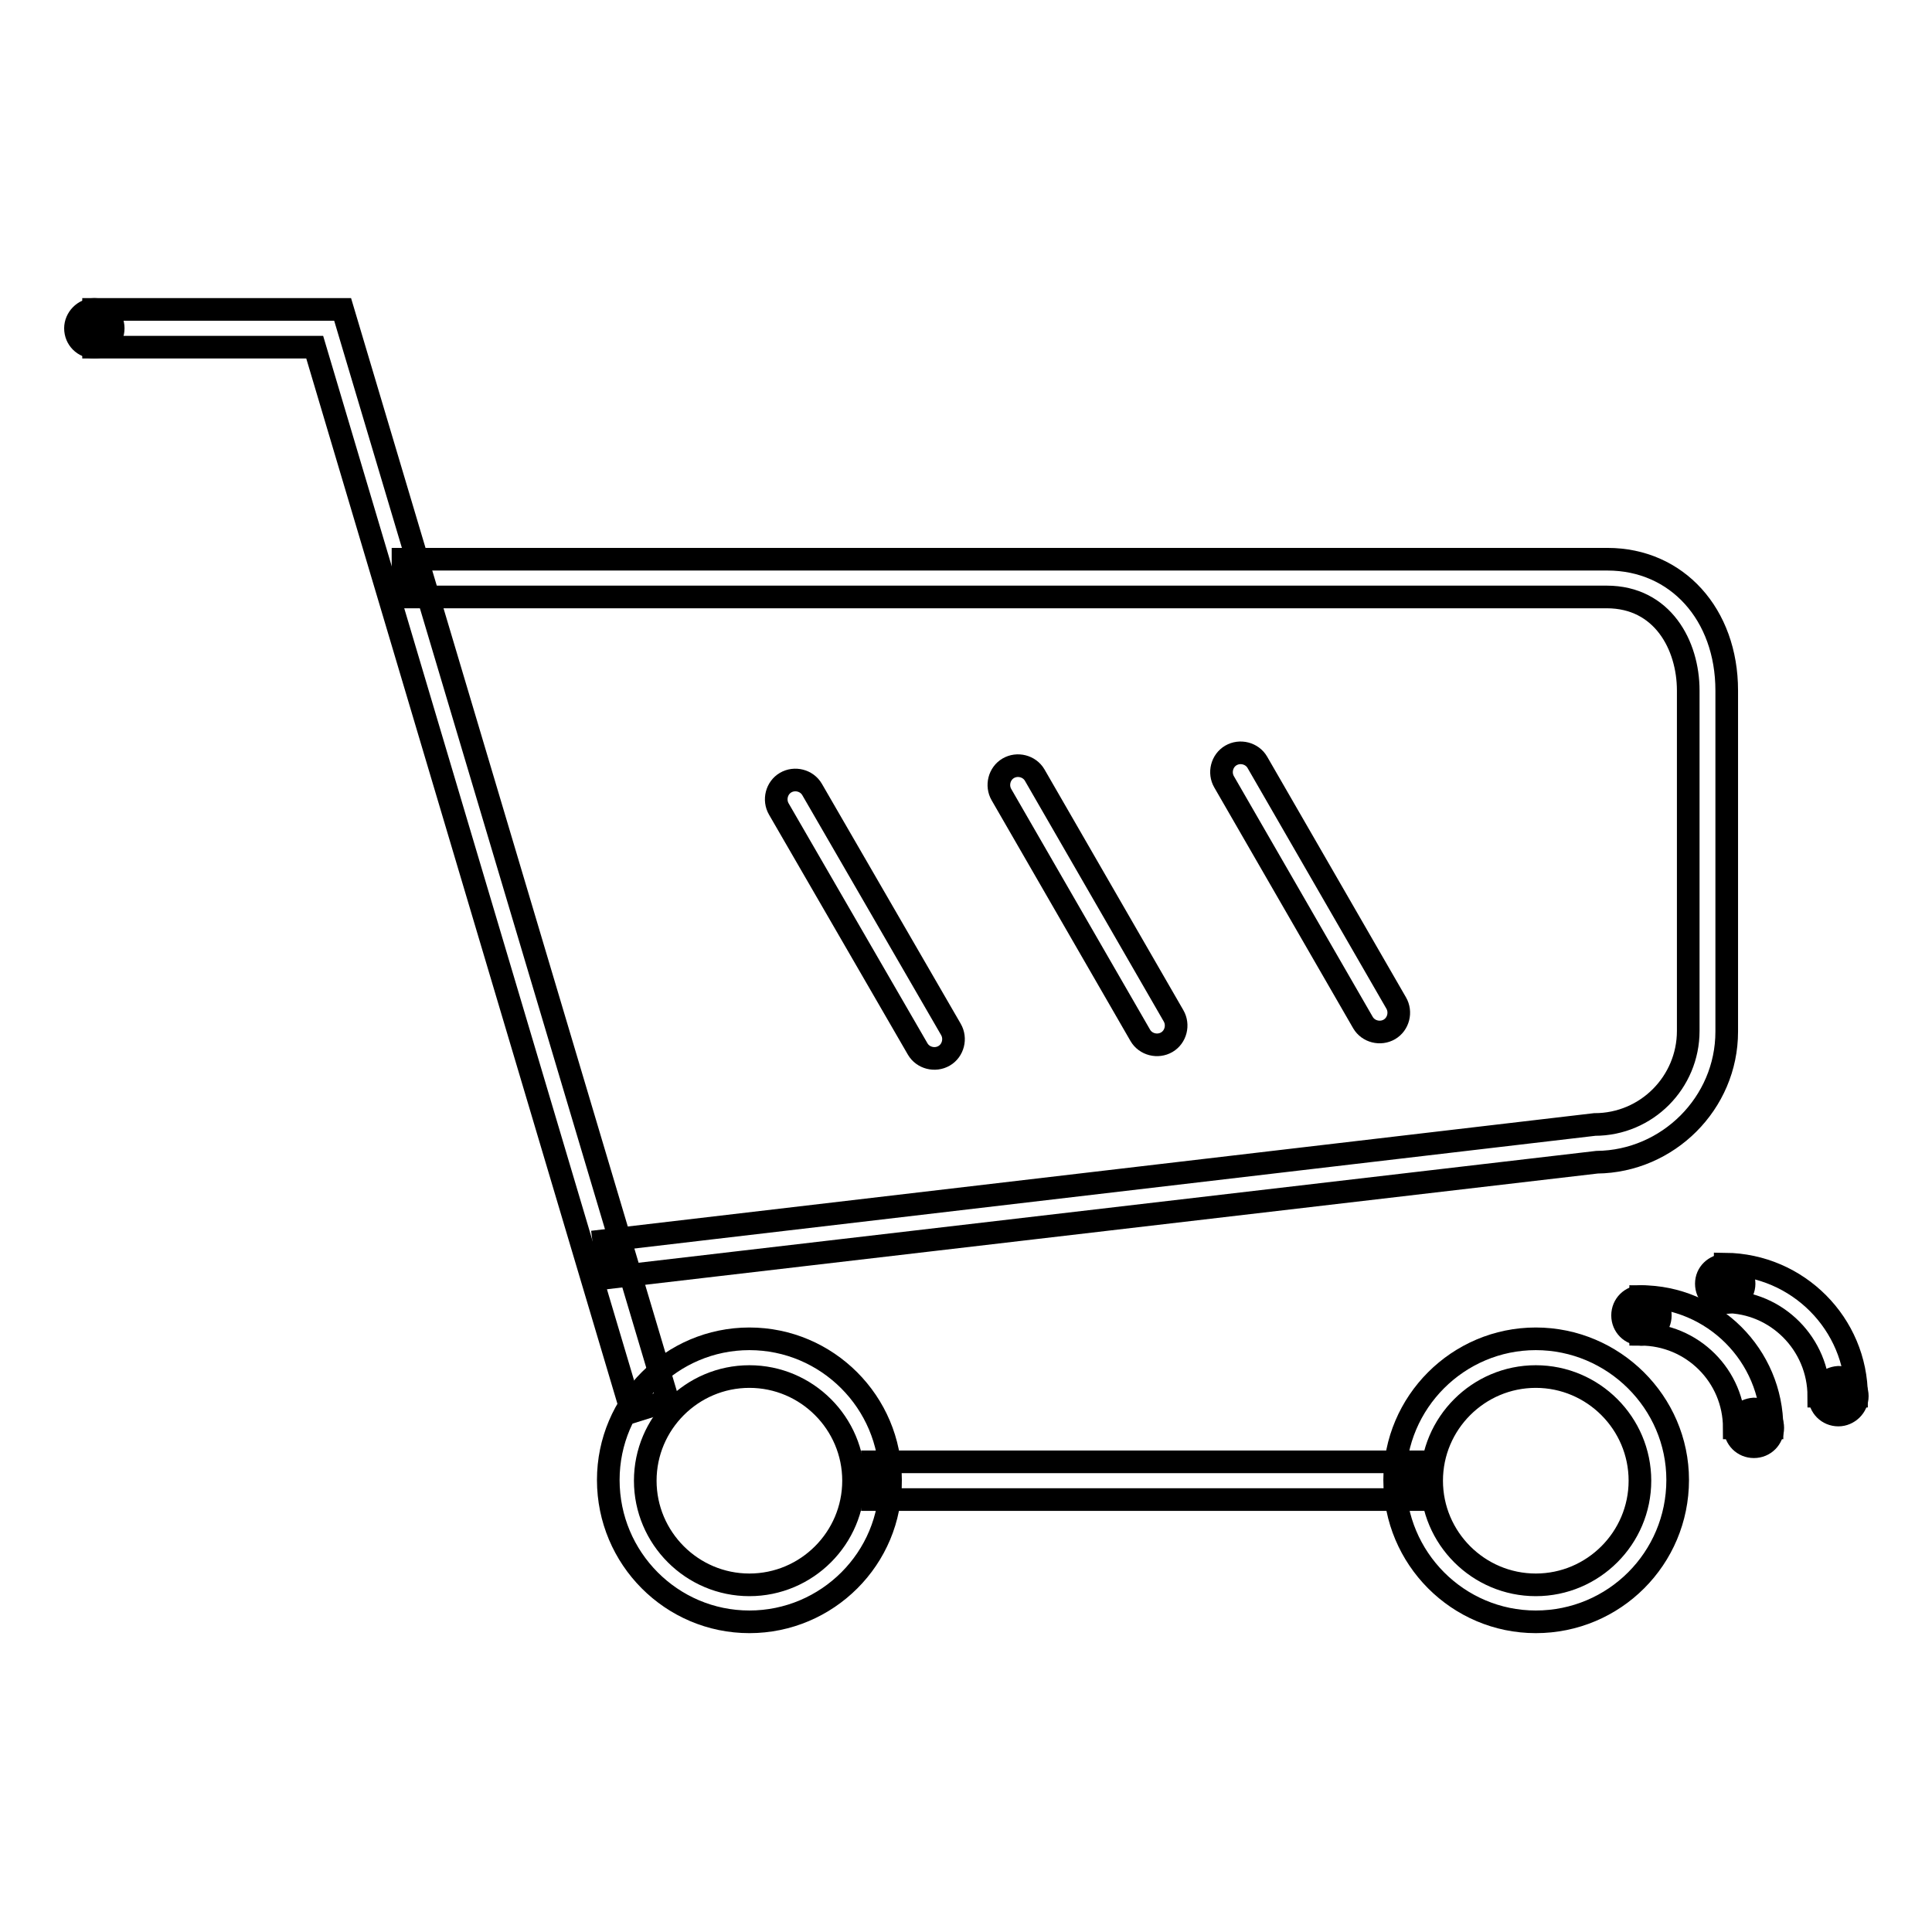
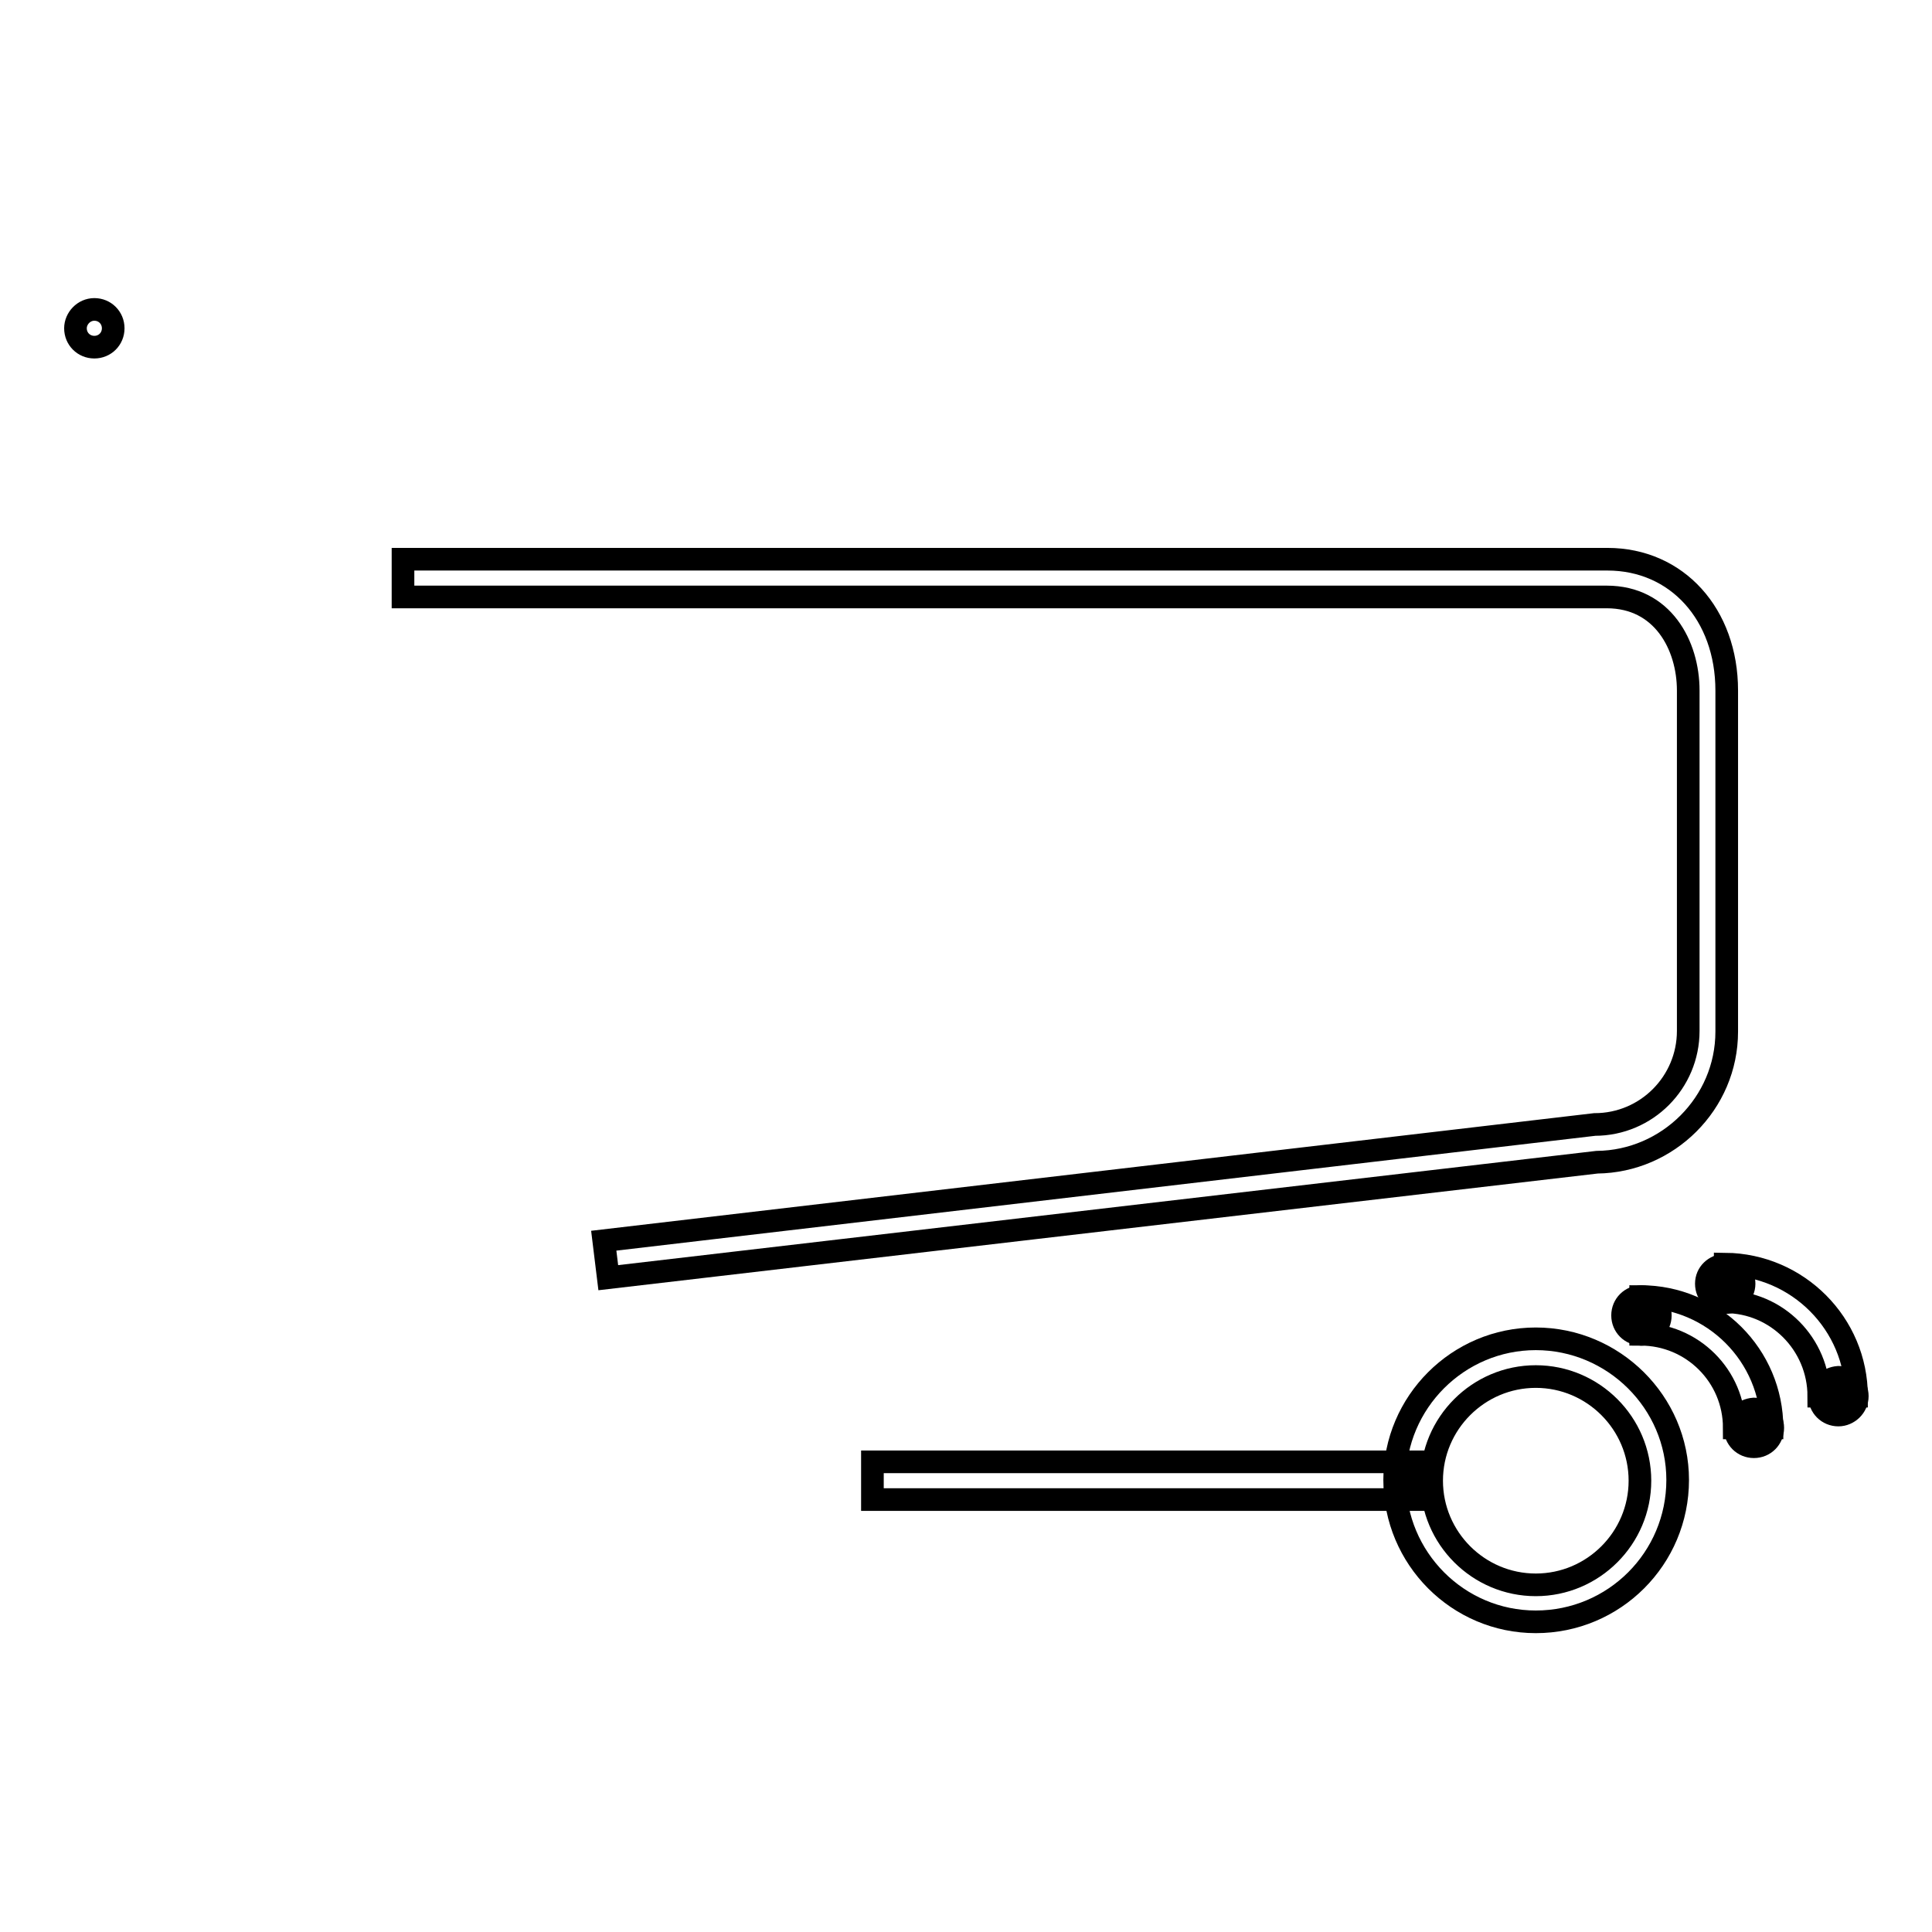
<svg xmlns="http://www.w3.org/2000/svg" version="1.1" x="0px" y="0px" viewBox="0 0 256 256" enable-background="new 0 0 256 256" xml:space="preserve">
  <g>
    <g>
-       <path stroke-width="3" fill-opacity="0" stroke="#000000" d="M83.7,187.1L41.7,46H12.4v-5h33l43.1,144.6L83.7,187.1z" />
      <path stroke-width="3" fill-opacity="0" stroke="#000000" d="M234.8,189.2h-5c0-6.9-5.6-12.4-12.4-12.4v-5C227,171.8,234.8,179.6,234.8,189.2z" />
      <path stroke-width="3" fill-opacity="0" stroke="#000000" d="M246,185h-5c0-6.9-5.6-12.5-12.4-12.5v-5C238.2,167.6,246,175.4,246,185z" />
      <path stroke-width="3" fill-opacity="0" stroke="#000000" d="M226.2,91.4" />
      <path stroke-width="3" fill-opacity="0" stroke="#000000" d="M80.6,169.3l-0.6-4.9L211.3,149c6.9,0,12.4-5.6,12.4-12.4l0-45.1c0-6-3.4-12.4-10.8-12.4H53.4v-5H213c9.2,0,15.8,7.3,15.8,17.4l0,45.2c0,9.5-7.8,17.2-17.2,17.3L80.6,169.3z" />
-       <path stroke-width="3" fill-opacity="0" stroke="#000000" d="M99.3,214.9c-10.3,0-18.7-8.4-18.7-18.8c0-10.3,8.4-18.7,18.7-18.7s18.7,8.4,18.7,18.7C118.1,206.5,109.6,214.9,99.3,214.9z M99.3,182.4c-7.6,0-13.8,6.2-13.8,13.8S91.7,210,99.3,210c7.6,0,13.8-6.2,13.8-13.8S106.9,182.4,99.3,182.4z" />
      <path stroke-width="3" fill-opacity="0" stroke="#000000" d="M203.5,214.9c-10.3,0-18.7-8.4-18.7-18.8c0-10.3,8.4-18.7,18.7-18.7c10.3,0,18.8,8.4,18.8,18.7C222.3,206.5,213.9,214.9,203.5,214.9z M203.5,182.4c-7.6,0-13.8,6.2-13.8,13.8s6.2,13.8,13.8,13.8s13.8-6.2,13.8-13.8S211.1,182.4,203.5,182.4z" />
      <path stroke-width="3" fill-opacity="0" stroke="#000000" d="M115.6,193.7h71.7v5h-71.7V193.7z" />
-       <path stroke-width="3" fill-opacity="0" stroke="#000000" d="M126,136.4c0.7,1.2,0.3,2.8-0.9,3.5l0,0c-1.2,0.7-2.8,0.3-3.5-0.9l-18.4-31.8c-0.7-1.2-0.3-2.8,0.9-3.5l0,0c1.2-0.7,2.8-0.3,3.5,0.9L126,136.4z" />
-       <path stroke-width="3" fill-opacity="0" stroke="#000000" d="M155.5,134.6c0.7,1.2,0.3,2.8-0.9,3.5l0,0c-1.2,0.7-2.8,0.3-3.5-0.9l-18.4-31.9c-0.7-1.2-0.3-2.8,0.9-3.5l0,0c1.2-0.7,2.8-0.3,3.5,0.9L155.5,134.6z" />
-       <path stroke-width="3" fill-opacity="0" stroke="#000000" d="M185,132.9c0.7,1.2,0.3,2.8-0.9,3.5l0,0c-1.2,0.7-2.8,0.3-3.5-0.9l-18.4-31.9c-0.7-1.2-0.3-2.8,0.9-3.5l0,0c1.2-0.7,2.8-0.3,3.5,0.9L185,132.9z" />
      <path stroke-width="3" fill-opacity="0" stroke="#000000" d="M10,43.5c0,1.4,1.1,2.5,2.5,2.5c1.4,0,2.5-1.1,2.5-2.5l0,0c0-1.4-1.1-2.5-2.5-2.5S10,42.2,10,43.5z" />
      <path stroke-width="3" fill-opacity="0" stroke="#000000" d="M215,174.3c0,1.4,1.1,2.5,2.5,2.5c1.4,0,2.5-1.1,2.5-2.5c0-1.4-1.1-2.5-2.5-2.5C216.1,171.8,215,172.9,215,174.3z" />
      <path stroke-width="3" fill-opacity="0" stroke="#000000" d="M229.9,189.2c0,1.4,1.1,2.5,2.5,2.5c1.4,0,2.5-1.1,2.5-2.5c0-1.4-1.1-2.5-2.5-2.5C231,186.8,229.9,187.9,229.9,189.2z" />
      <path stroke-width="3" fill-opacity="0" stroke="#000000" d="M226.1,170.1c0,1.4,1.1,2.5,2.5,2.5c1.3,0,2.5-1.1,2.5-2.5l0,0c0-1.4-1.1-2.5-2.5-2.5C227.2,167.7,226.1,168.7,226.1,170.1z" />
      <path stroke-width="3" fill-opacity="0" stroke="#000000" d="M241.1,185c0,1.4,1.1,2.5,2.5,2.5c1.3,0,2.5-1.1,2.5-2.5l0,0c0-1.4-1.1-2.5-2.5-2.5C242.2,182.6,241.1,183.7,241.1,185z" />
    </g>
  </g>
</svg>